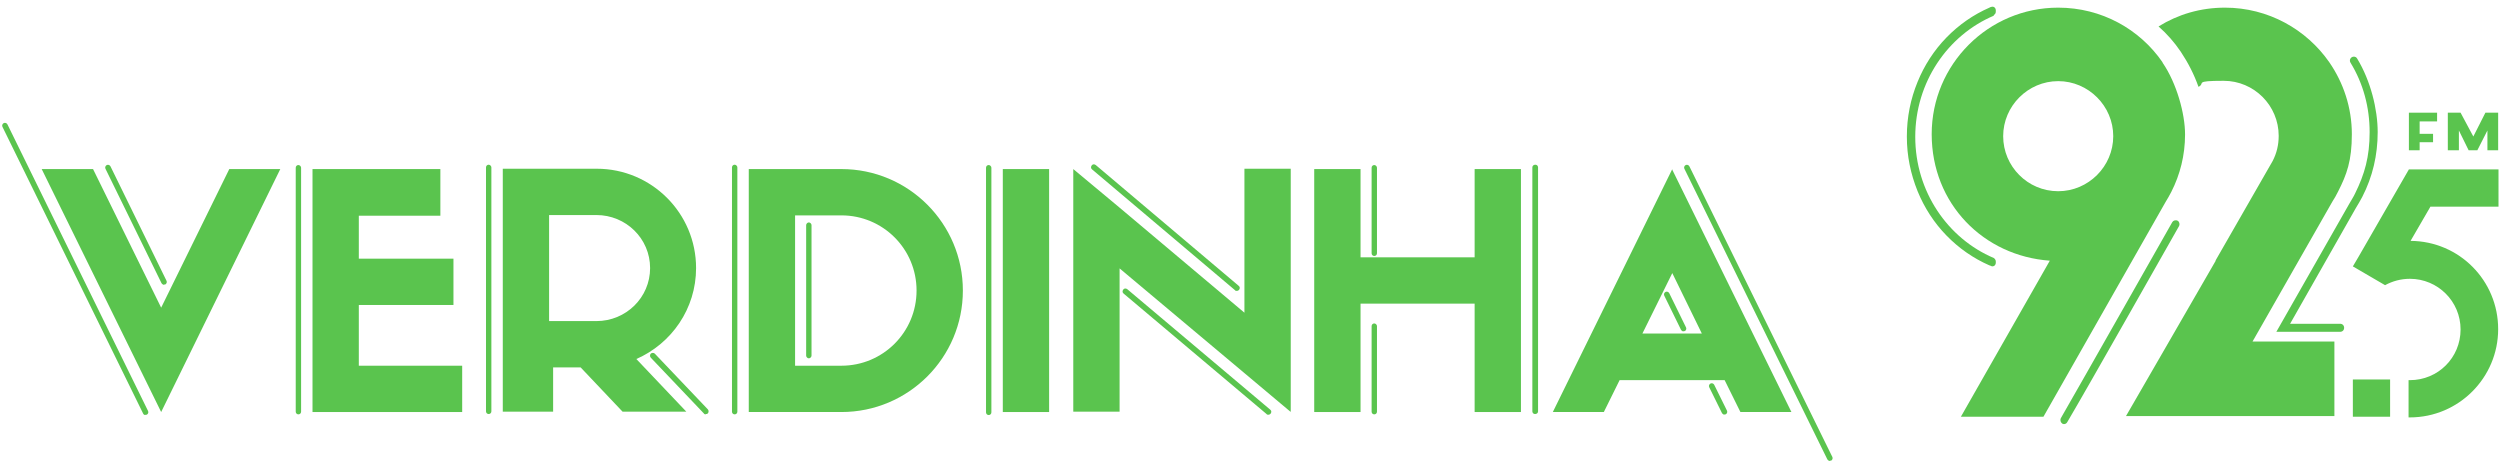
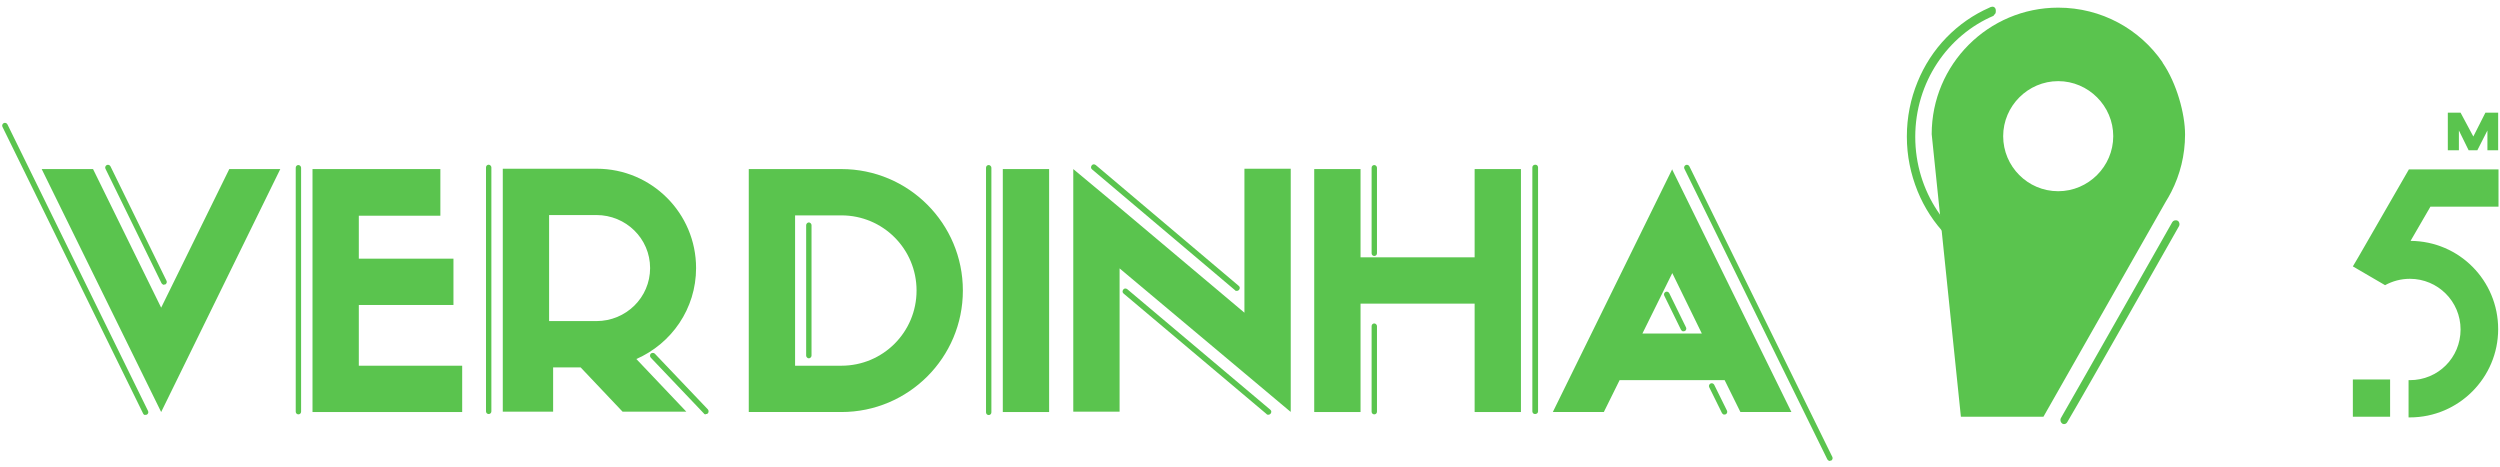
<svg xmlns="http://www.w3.org/2000/svg" width="353" height="66" viewBox="0 0 353 66" fill="none">
-   <path d="M305.356 8.804C302.133 4.113 296.732 1.08 290.619 1.08C280.763 1.08 272.755 9.088 272.755 18.944C272.755 28.8 280.1 36.145 289.434 36.808L276.878 58.842H288.534L305.782 28.516C306.066 28.042 306.351 27.568 306.588 27.094C307.82 24.678 308.53 21.929 308.53 18.991C308.53 16.054 307.346 11.742 305.356 8.851M290.619 27C286.307 27 282.848 23.493 282.848 19.228C282.848 14.964 286.354 11.457 290.619 11.457C294.884 11.457 298.39 14.964 298.39 19.228C298.39 23.493 294.884 27 290.619 27Z" fill="#5AC44E" />
-   <path d="M312.795 36.855L320.898 22.735C321.466 21.645 321.751 20.46 321.751 19.181C321.751 14.916 318.292 11.41 313.98 11.41C309.668 11.41 311.468 11.742 310.426 12.263C309.81 10.51 308.957 8.851 307.915 7.288C307.014 5.961 305.972 4.776 304.787 3.734C307.535 2.028 310.71 1.08 314.169 1.08C320.282 1.08 325.684 4.16 328.906 8.804C330.896 11.694 332.081 15.201 332.081 18.944C332.081 22.688 331.37 24.63 330.138 27.047C329.901 27.521 329.617 28.042 329.332 28.468L318.055 48.228H329.617V58.747H300.191L306.351 48.086L312.89 36.761L312.795 36.855Z" fill="#5AC44E" />
-   <path d="M332.555 27.284C332.318 27.805 331.986 28.279 331.702 28.8L321.419 46.853H330.422C330.754 46.853 330.991 46.617 330.991 46.285C330.991 45.953 330.754 45.716 330.422 45.716H323.362L332.649 29.369C332.981 28.847 333.265 28.326 333.55 27.805C335.019 24.962 335.729 21.882 335.729 18.66C335.729 15.438 334.734 11.41 332.839 8.283C332.744 8.093 332.555 7.998 332.365 7.998C331.939 7.998 331.654 8.472 331.891 8.851C333.692 11.789 334.592 15.153 334.592 18.66C334.592 22.166 333.881 24.583 332.555 27.284Z" fill="#5AC44E" />
+   <path d="M305.356 8.804C302.133 4.113 296.732 1.08 290.619 1.08C280.763 1.08 272.755 9.088 272.755 18.944L276.878 58.842H288.534L305.782 28.516C306.066 28.042 306.351 27.568 306.588 27.094C307.82 24.678 308.53 21.929 308.53 18.991C308.53 16.054 307.346 11.742 305.356 8.851M290.619 27C286.307 27 282.848 23.493 282.848 19.228C282.848 14.964 286.354 11.457 290.619 11.457C294.884 11.457 298.39 14.964 298.39 19.228C298.39 23.493 294.884 27 290.619 27Z" fill="#5AC44E" />
  <path d="M337.483 53.582H332.223V58.842H337.483V53.582Z" fill="#5AC44E" />
  <path d="M291.141 59.789C291.236 59.837 291.33 59.884 291.425 59.884C291.615 59.884 291.804 59.789 291.899 59.6C294.6 55.051 307.536 32.164 307.678 31.927C307.82 31.643 307.725 31.311 307.488 31.169C307.204 31.027 306.872 31.122 306.73 31.359C306.588 31.596 293.652 54.435 290.999 59.031C290.857 59.316 290.951 59.647 291.188 59.789" fill="#5AC44E" />
  <path d="M281.522 2.123C281.712 2.028 281.806 1.838 281.806 1.649V1.459C281.806 1.08 281.475 0.843 281.143 0.985C281.048 0.985 281.001 1.033 280.906 1.08C278.632 2.075 276.594 3.497 274.841 5.297C273.088 7.098 271.713 9.23 270.766 11.552C269.771 13.969 269.249 16.575 269.249 19.228C269.249 21.882 269.249 19.228 269.249 19.276C269.249 19.276 269.249 19.276 269.249 19.323C269.249 21.977 269.771 24.535 270.766 27C271.713 29.321 273.088 31.454 274.841 33.254C276.594 35.055 278.632 36.476 280.906 37.471C281.001 37.471 281.048 37.519 281.143 37.566C281.475 37.708 281.806 37.471 281.806 37.092V36.903C281.806 36.713 281.664 36.524 281.522 36.429C275.03 33.681 270.434 27.047 270.434 19.323C270.434 11.6 275.03 4.966 281.522 2.217" fill="#5AC44E" />
  <path d="M343.169 29.179H352.788V23.919H340.136L337.104 29.179L332.981 36.334L332.223 37.614L336.772 40.267C337.814 39.699 338.999 39.367 340.278 39.367C344.211 39.367 347.433 42.542 347.433 46.522C347.433 50.502 344.259 53.677 340.278 53.677C336.298 53.677 340.136 53.677 340.089 53.677V58.937C340.136 58.937 340.231 58.937 340.278 58.937C347.149 58.937 352.74 53.345 352.74 46.474C352.74 39.604 347.244 34.06 340.373 34.012L343.121 29.274L343.169 29.179Z" fill="#5AC44E" />
  <path d="M118.804 23.872H112.265H105.726V58.178H118.804C128.281 58.178 135.957 50.502 135.957 41.025C135.957 31.548 128.281 23.872 118.804 23.872ZM118.804 51.639H112.265V30.411H118.804C124.68 30.411 129.418 35.15 129.418 41.025C129.418 46.901 124.68 51.639 118.804 51.639Z" fill="#5AC44E" />
-   <path d="M103.736 58.51C103.499 58.51 103.356 58.321 103.356 58.131V23.635C103.356 23.398 103.546 23.256 103.736 23.256C103.925 23.256 104.115 23.446 104.115 23.635V58.131C104.115 58.368 103.925 58.51 103.736 58.51Z" fill="#5AC44E" />
  <path d="M114.208 50.597C114.018 50.597 113.829 50.407 113.829 50.218V31.785C113.829 31.596 114.018 31.406 114.208 31.406C114.397 31.406 114.587 31.596 114.587 31.785V50.218C114.587 50.407 114.397 50.597 114.208 50.597Z" fill="#5AC44E" />
  <path d="M148.135 23.872H141.596V58.179H148.135V23.872Z" fill="#5AC44E" />
  <path d="M139.605 58.605C139.368 58.605 139.226 58.415 139.226 58.226V23.683C139.226 23.446 139.416 23.303 139.605 23.303C139.795 23.303 139.984 23.493 139.984 23.683V58.226C139.984 58.463 139.795 58.605 139.605 58.605Z" fill="#5AC44E" />
  <path d="M194.05 36.145C193.813 36.145 193.671 35.955 193.671 35.766V23.683C193.671 23.446 193.861 23.303 194.05 23.303C194.24 23.303 194.429 23.493 194.429 23.683V35.766C194.429 36.002 194.24 36.145 194.05 36.145Z" fill="#5AC44E" />
  <path d="M194.05 58.51C193.813 58.51 193.671 58.321 193.671 58.131V46.048C193.671 45.811 193.861 45.669 194.05 45.669C194.24 45.669 194.429 45.858 194.429 46.048V58.131C194.429 58.368 194.24 58.51 194.05 58.51Z" fill="#5AC44E" />
  <path d="M208.218 23.872V36.334H192.108V23.872H185.568V58.178H192.108V42.873H208.218V58.178H214.757V23.872H208.218Z" fill="#5AC44E" />
  <path d="M216.747 58.463C216.51 58.463 216.368 58.273 216.368 58.084V23.635C216.368 23.398 216.558 23.256 216.795 23.256C217.031 23.256 217.174 23.446 217.174 23.635V58.084C217.174 58.321 216.984 58.463 216.747 58.463Z" fill="#5AC44E" />
  <path d="M62.18 23.872V30.459H50.665V36.524H64.028V43.063H50.665V51.639H65.26V58.178H50.665H44.126V23.872H50.665H62.18Z" fill="#5AC44E" />
  <path d="M42.136 58.51C41.899 58.51 41.757 58.321 41.757 58.131V23.683C41.757 23.446 41.946 23.303 42.136 23.303C42.325 23.303 42.515 23.493 42.515 23.683V58.131C42.515 58.368 42.325 58.51 42.136 58.51Z" fill="#5AC44E" />
  <path d="M98.286 37.851C98.286 30.079 91.984 23.825 84.26 23.825C76.537 23.825 84.118 23.825 84.071 23.825H70.993V58.131H78.101V51.876H81.986L87.909 58.131H96.912L89.852 50.692C94.827 48.512 98.286 43.584 98.286 37.851ZM77.532 30.364H84.071C84.118 30.364 84.166 30.364 84.213 30.364C88.383 30.364 91.795 33.681 91.795 37.851C91.795 42.02 88.383 45.337 84.213 45.337C80.043 45.337 84.118 45.337 84.071 45.337H77.532V30.316V30.364Z" fill="#5AC44E" />
  <path d="M69.002 58.463C68.766 58.463 68.623 58.273 68.623 58.084V23.635C68.623 23.398 68.813 23.256 69.002 23.256C69.192 23.256 69.382 23.446 69.382 23.635V58.084C69.382 58.321 69.192 58.463 69.002 58.463Z" fill="#5AC44E" />
  <path d="M99.66 58.51C99.566 58.51 99.471 58.51 99.376 58.368L91.889 50.502C91.747 50.36 91.747 50.076 91.889 49.934C92.031 49.791 92.316 49.791 92.458 49.934L99.945 57.799C100.087 57.942 100.087 58.226 99.945 58.368C99.85 58.463 99.755 58.463 99.66 58.463" fill="#5AC44E" />
  <path d="M174.623 41.073C174.528 41.073 174.433 41.073 174.386 40.978L154.2 23.919C154.011 23.777 154.011 23.54 154.153 23.351C154.295 23.161 154.532 23.161 154.721 23.303L174.907 40.362C175.097 40.504 175.097 40.741 174.954 40.931C174.86 41.025 174.765 41.073 174.67 41.073" fill="#5AC44E" />
  <path d="M175.713 23.825V44.153L158.086 29.321L151.547 23.872V32.401V58.131H158.086V37.898L175.713 52.682L182.204 58.131H182.252V49.649V23.825H175.713Z" fill="#5AC44E" />
  <path d="M179.077 58.558C178.982 58.558 178.887 58.557 178.84 58.463L158.654 41.452C158.464 41.31 158.464 41.073 158.607 40.883C158.749 40.694 158.986 40.694 159.175 40.836L179.361 57.847C179.551 57.989 179.551 58.226 179.408 58.415C179.314 58.51 179.219 58.558 179.124 58.558" fill="#5AC44E" />
  <path d="M236.127 23.872L219.259 58.178H226.461L228.688 53.677H243.519L245.746 58.178H252.949L236.08 23.872H236.127ZM231.91 47.09L236.127 38.561L240.297 47.09H231.91Z" fill="#5AC44E" />
  <path d="M258.398 65.097C258.256 65.097 258.114 65.002 258.019 64.86L237.833 23.825C237.738 23.635 237.833 23.398 238.023 23.304C238.212 23.209 238.449 23.304 238.544 23.493L258.73 64.528C258.824 64.718 258.73 64.954 258.54 65.049C258.493 65.049 258.445 65.049 258.351 65.049" fill="#5AC44E" />
  <path d="M237.738 46.806C237.596 46.806 237.454 46.711 237.359 46.569L234.99 41.736C234.895 41.547 234.99 41.31 235.18 41.215C235.369 41.12 235.606 41.215 235.701 41.404L238.07 46.238C238.165 46.427 238.07 46.664 237.881 46.759C237.833 46.759 237.786 46.759 237.691 46.759" fill="#5AC44E" />
  <path d="M243.519 58.558C243.377 58.558 243.235 58.463 243.14 58.321L241.34 54.672C241.245 54.483 241.34 54.246 241.529 54.151C241.719 54.056 241.956 54.151 242.05 54.34L243.851 57.989C243.946 58.178 243.851 58.415 243.661 58.51C243.614 58.51 243.567 58.51 243.472 58.51" fill="#5AC44E" />
  <path d="M23.182 40.22C23.04 40.22 22.898 40.125 22.803 39.983L14.89 23.825C14.795 23.635 14.89 23.398 15.079 23.304C15.269 23.209 15.506 23.304 15.601 23.493L23.514 39.651C23.609 39.841 23.514 40.078 23.324 40.172C23.277 40.172 23.23 40.172 23.135 40.172" fill="#5AC44E" />
  <path d="M32.375 23.872H39.577L22.756 58.178L5.887 23.872H13.137L22.756 43.442L32.375 23.872Z" fill="#5AC44E" />
  <path d="M20.529 58.605C20.387 58.605 20.244 58.51 20.197 58.368L0.343 17.902C0.248 17.712 0.343 17.475 0.533 17.38C0.722 17.286 0.959 17.38 1.054 17.57L20.908 58.036C21.003 58.226 20.908 58.463 20.718 58.557C20.671 58.557 20.623 58.557 20.529 58.557" fill="#5AC44E" />
-   <path d="M344.117 15.911V17.143H341.653V18.897H343.548V20.081H341.653V21.218H340.136V15.911H344.117Z" fill="#5AC44E" />
  <path d="M352.74 15.911V21.218H351.224V18.423L349.802 21.218H348.57L347.196 18.423V21.218H345.632V15.911H347.433L349.234 19.276L350.939 15.911H352.74Z" fill="#5AC44E" />
</svg>